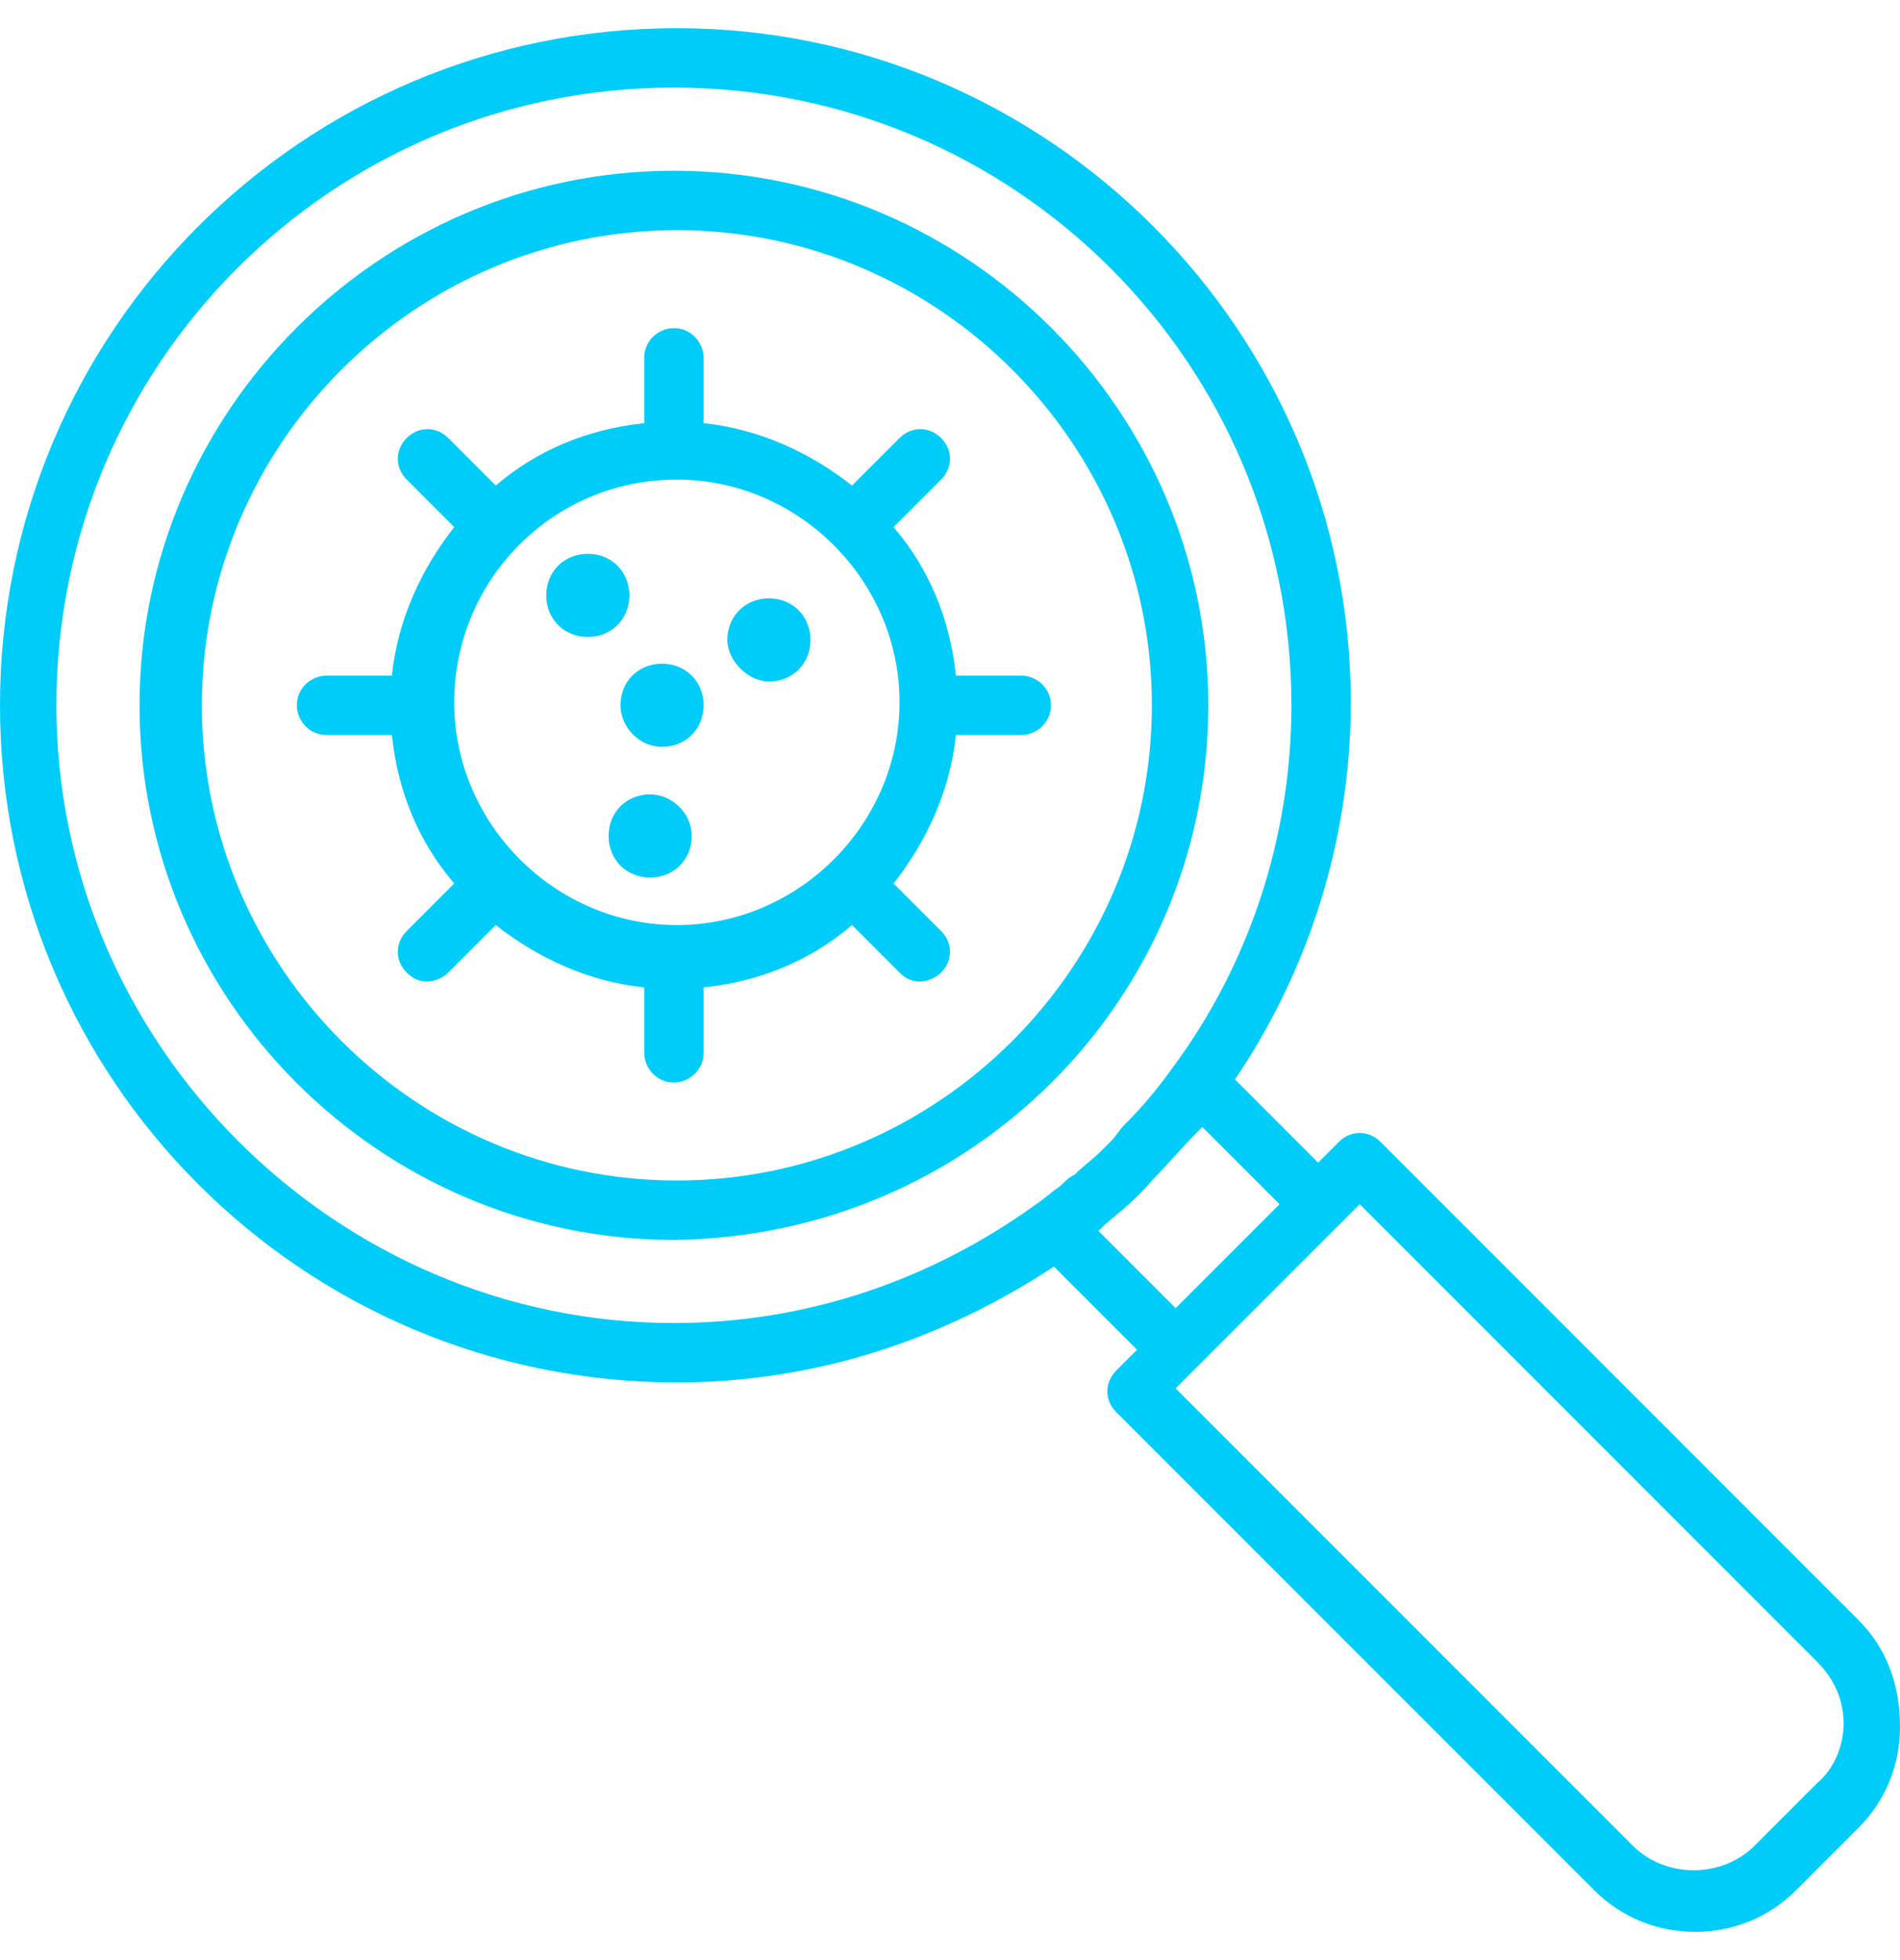
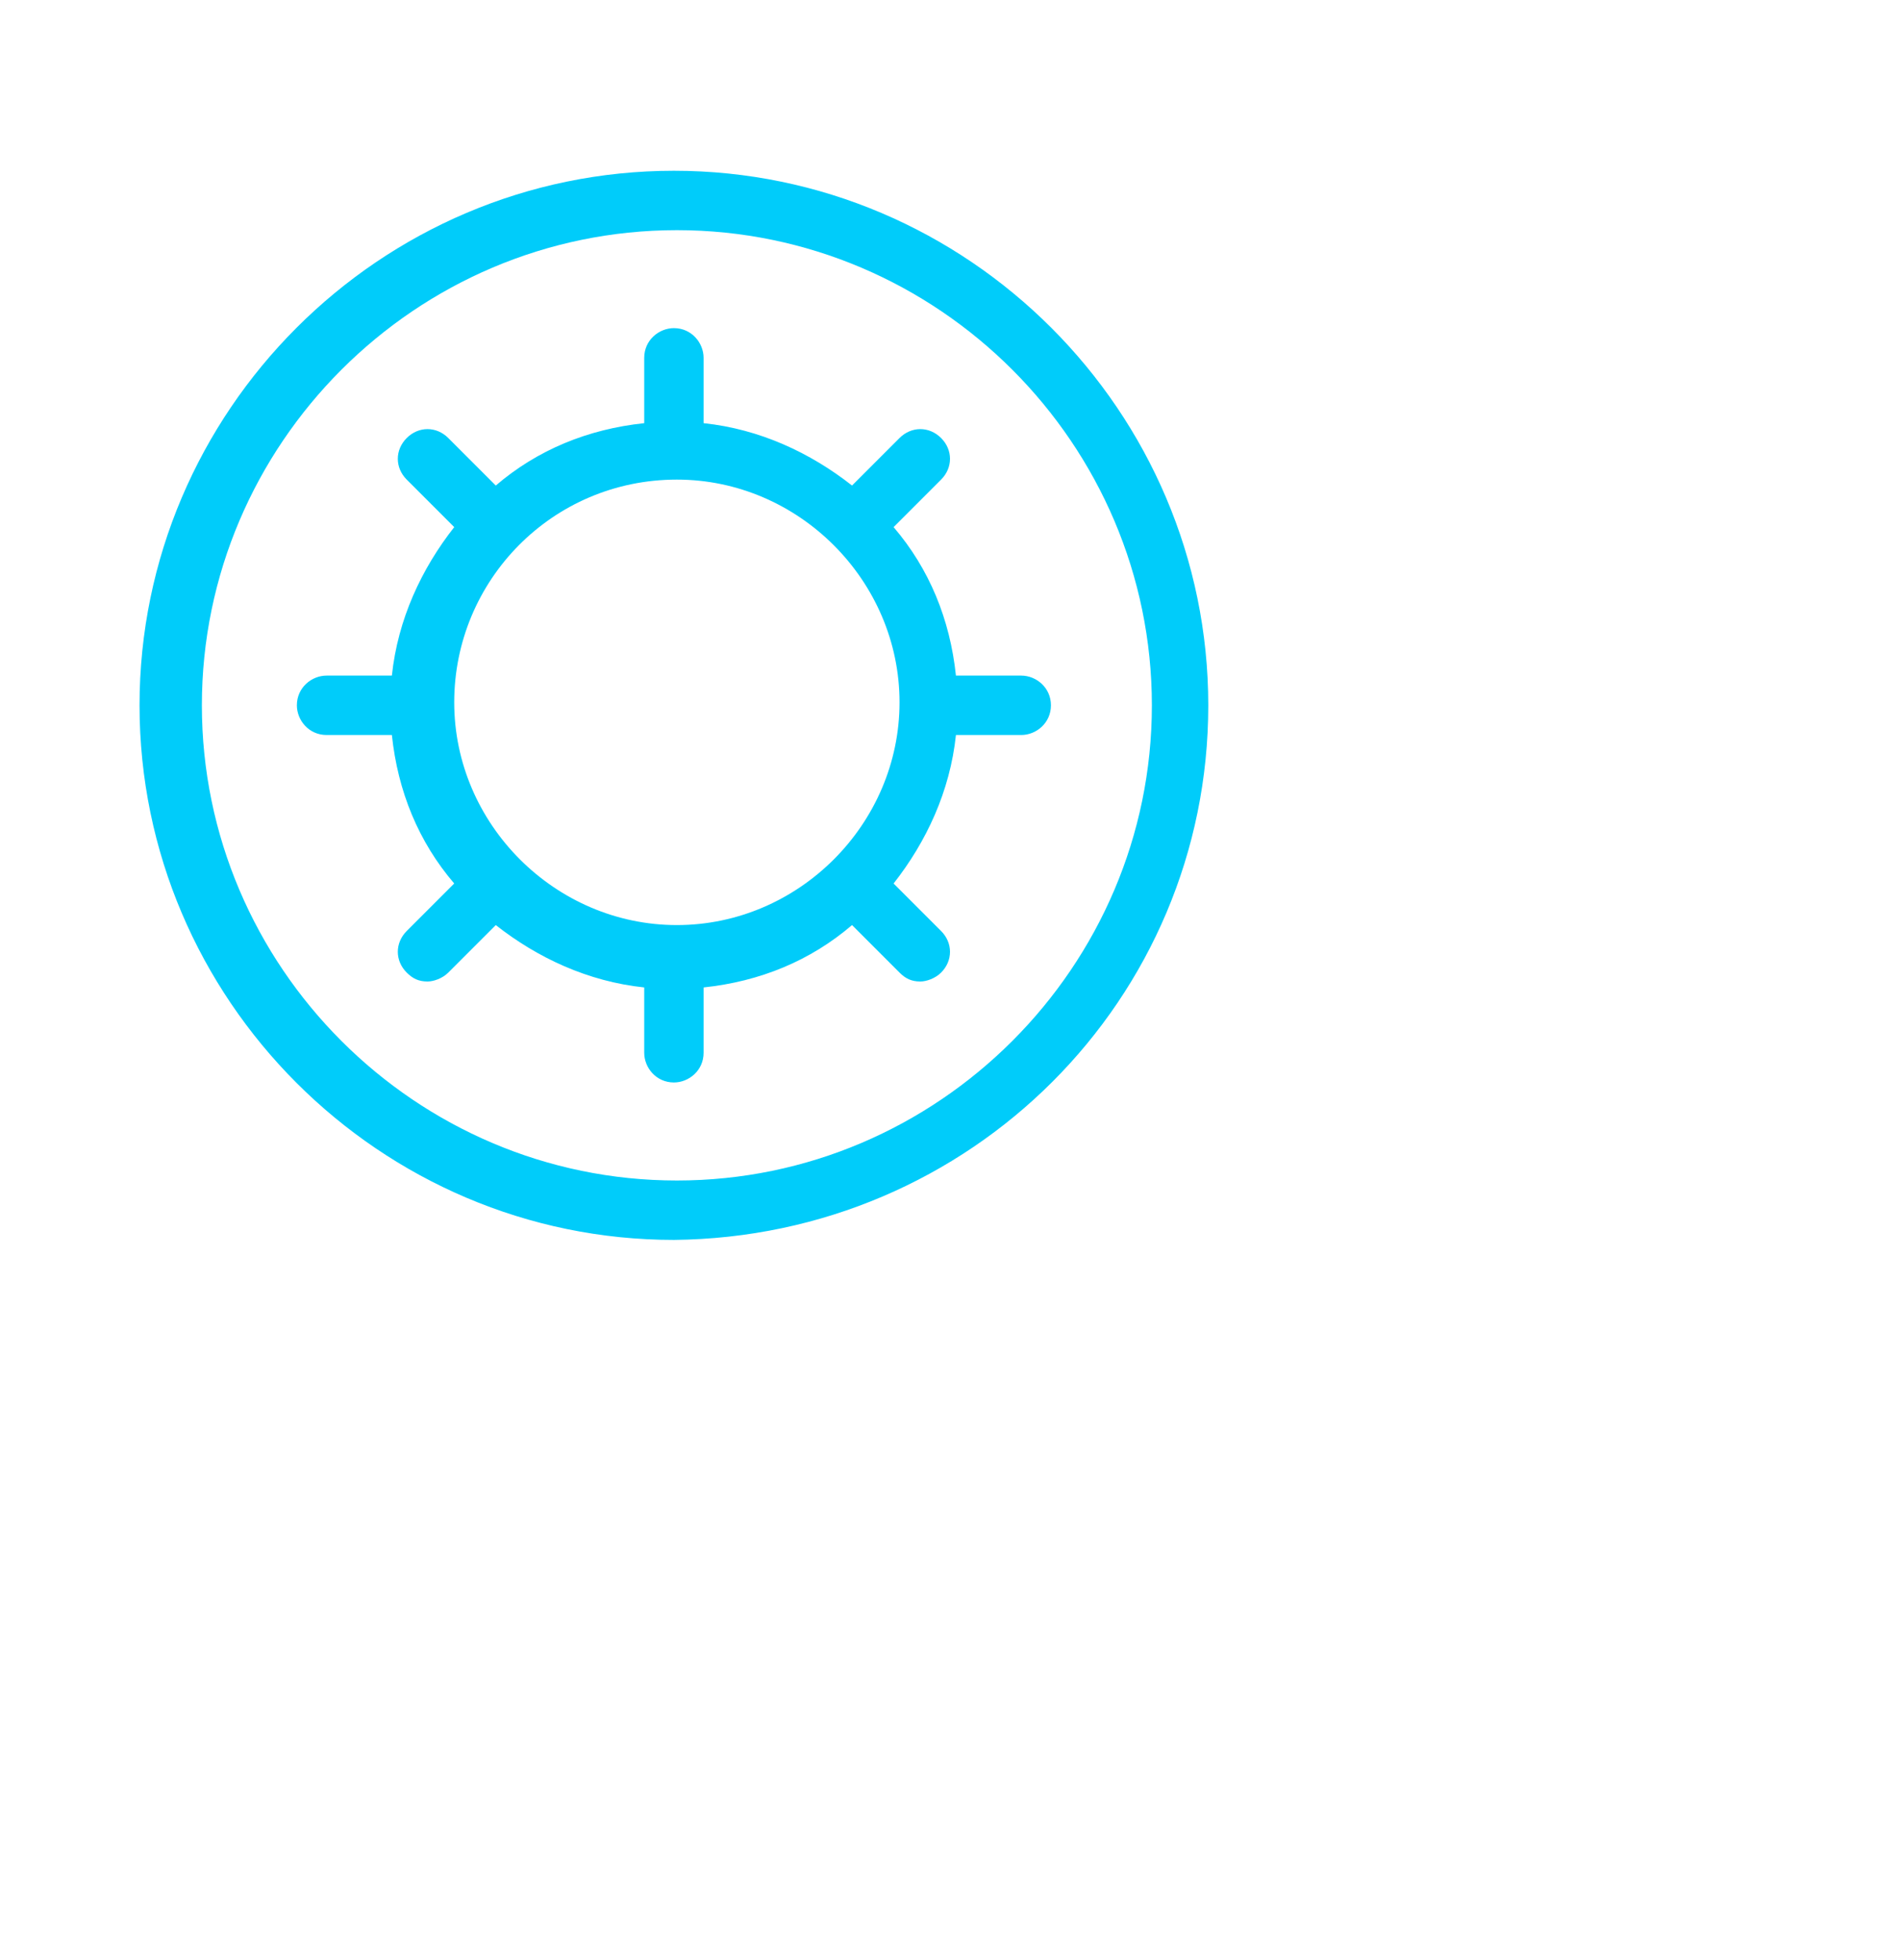
<svg xmlns="http://www.w3.org/2000/svg" width="64" height="66" viewBox="0 0 64 66" fill="none">
  <path d="M34.4 22.749H32.2C32 20.849 31.3 19.149 30.1 17.749L31.7 16.149C32.1 15.749 32.1 15.149 31.7 14.749C31.3 14.349 30.7 14.349 30.3 14.749L28.7 16.349C27.3 15.249 25.6 14.449 23.7 14.249V12.049C23.7 11.549 23.3 11.049 22.7 11.049C22.2 11.049 21.7 11.449 21.7 12.049V14.249C19.8 14.449 18.1 15.149 16.7 16.349L15.1 14.749C14.7 14.349 14.1 14.349 13.7 14.749C13.3 15.149 13.3 15.749 13.7 16.149L15.3 17.749C14.2 19.149 13.4 20.849 13.2 22.749H11C10.5 22.749 10 23.149 10 23.749C10 24.249 10.4 24.749 11 24.749H13.2C13.4 26.649 14.1 28.349 15.3 29.749L13.7 31.349C13.3 31.749 13.3 32.349 13.7 32.749C13.9 32.949 14.1 33.049 14.4 33.049C14.6 33.049 14.9 32.949 15.1 32.749L16.7 31.149C18.1 32.249 19.8 33.049 21.7 33.249V35.449C21.7 35.949 22.1 36.449 22.7 36.449C23.2 36.449 23.7 36.049 23.7 35.449V33.249C25.6 33.049 27.3 32.349 28.7 31.149L30.3 32.749C30.5 32.949 30.7 33.049 31 33.049C31.2 33.049 31.5 32.949 31.7 32.749C32.1 32.349 32.1 31.749 31.7 31.349L30.1 29.749C31.2 28.349 32 26.649 32.2 24.749H34.4C34.9 24.749 35.4 24.349 35.4 23.749C35.4 23.149 34.9 22.749 34.4 22.749ZM22.8 16.149C26.9 16.149 30.3 19.549 30.3 23.649C30.3 27.749 26.9 31.149 22.8 31.149C18.7 31.149 15.3 27.749 15.3 23.649C15.3 19.549 18.6 16.149 22.8 16.149Z" fill="#00CCFA" />
-   <path d="M21.9 26.748C21.1 26.748 20.5 27.348 20.5 28.148C20.5 28.948 21.1 29.548 21.9 29.548C22.7 29.548 23.3 28.948 23.3 28.148C23.3 27.348 22.6 26.748 21.9 26.748ZM19.8 21.448C20.6 21.448 21.2 20.848 21.2 20.048C21.2 19.248 20.6 18.648 19.8 18.648C19 18.648 18.4 19.248 18.4 20.048C18.4 20.848 19 21.448 19.8 21.448ZM25.9 22.948C26.7 22.948 27.3 22.348 27.3 21.548C27.3 20.748 26.7 20.148 25.9 20.148C25.1 20.148 24.5 20.748 24.5 21.548C24.5 22.248 25.2 22.948 25.9 22.948ZM22.3 25.148C23.1 25.148 23.7 24.548 23.7 23.748C23.7 22.948 23.1 22.348 22.3 22.348C21.5 22.348 20.9 22.948 20.9 23.748C20.9 24.448 21.5 25.148 22.3 25.148Z" fill="#00CCFA" />
-   <path d="M62.6 54.549L46.5 38.449C46.1 38.049 45.5 38.049 45.1 38.449L44.4 39.149L41.6 36.349C44.1 32.649 45.5 28.249 45.5 23.649C45.5 11.149 35.3 0.949 22.8 0.949C10.2 0.949 0 11.149 0 23.749C0 36.349 10.2 46.549 22.8 46.549C27.4 46.549 31.7 45.149 35.5 42.649L38.3 45.449L37.6 46.149C37.2 46.549 37.2 47.149 37.6 47.549L53.7 63.649C54.6 64.549 55.8 65.049 57.1 65.049C58.4 65.049 59.6 64.549 60.5 63.649L62.6 61.549C63.5 60.649 64 59.449 64 58.149C64 56.649 63.5 55.449 62.6 54.549ZM1.9 23.749C1.9 12.249 11.2 2.949 22.7 2.949C34.2 2.949 43.5 12.249 43.5 23.749C43.5 28.149 42.1 32.449 39.5 35.949C39 36.649 38.5 37.249 37.9 37.849C37.7 38.049 37.6 38.249 37.4 38.449C37.3 38.549 37.2 38.649 37.1 38.749C36.8 39.049 36.5 39.249 36.2 39.549C36 39.649 35.9 39.749 35.7 39.949C35.4 40.149 35.2 40.349 34.9 40.549C31.3 43.149 27.1 44.549 22.7 44.549C11.3 44.549 1.9 35.149 1.9 23.749ZM37.2 41.249C37.8 40.749 38.3 40.349 38.8 39.749C39.3 39.249 39.8 38.649 40.3 38.149C40.4 38.049 40.4 38.049 40.5 37.949L43.1 40.549L39.6 44.049L37 41.449C37.1 41.349 37.1 41.349 37.2 41.249ZM61.2 60.049L59.1 62.149C58 63.249 56.1 63.249 55 62.149L39.6 46.749L45.8 40.549L61.2 55.949C61.8 56.549 62.1 57.249 62.1 58.049C62.1 58.749 61.8 59.549 61.2 60.049Z" fill="#00CCFA" />
  <path d="M40.7 23.75C40.7 13.85 32.6 5.75 22.7 5.75C12.8 5.75 4.7 13.85 4.7 23.75C4.7 33.65 12.8 41.75 22.7 41.75C32.7 41.65 40.7 33.65 40.7 23.75ZM22.8 39.75C14 39.75 6.8 32.55 6.8 23.75C6.8 14.95 14 7.75 22.8 7.75C31.6 7.75 38.8 14.95 38.8 23.75C38.8 32.55 31.6 39.75 22.8 39.75Z" fill="#00CCFA" />
</svg>